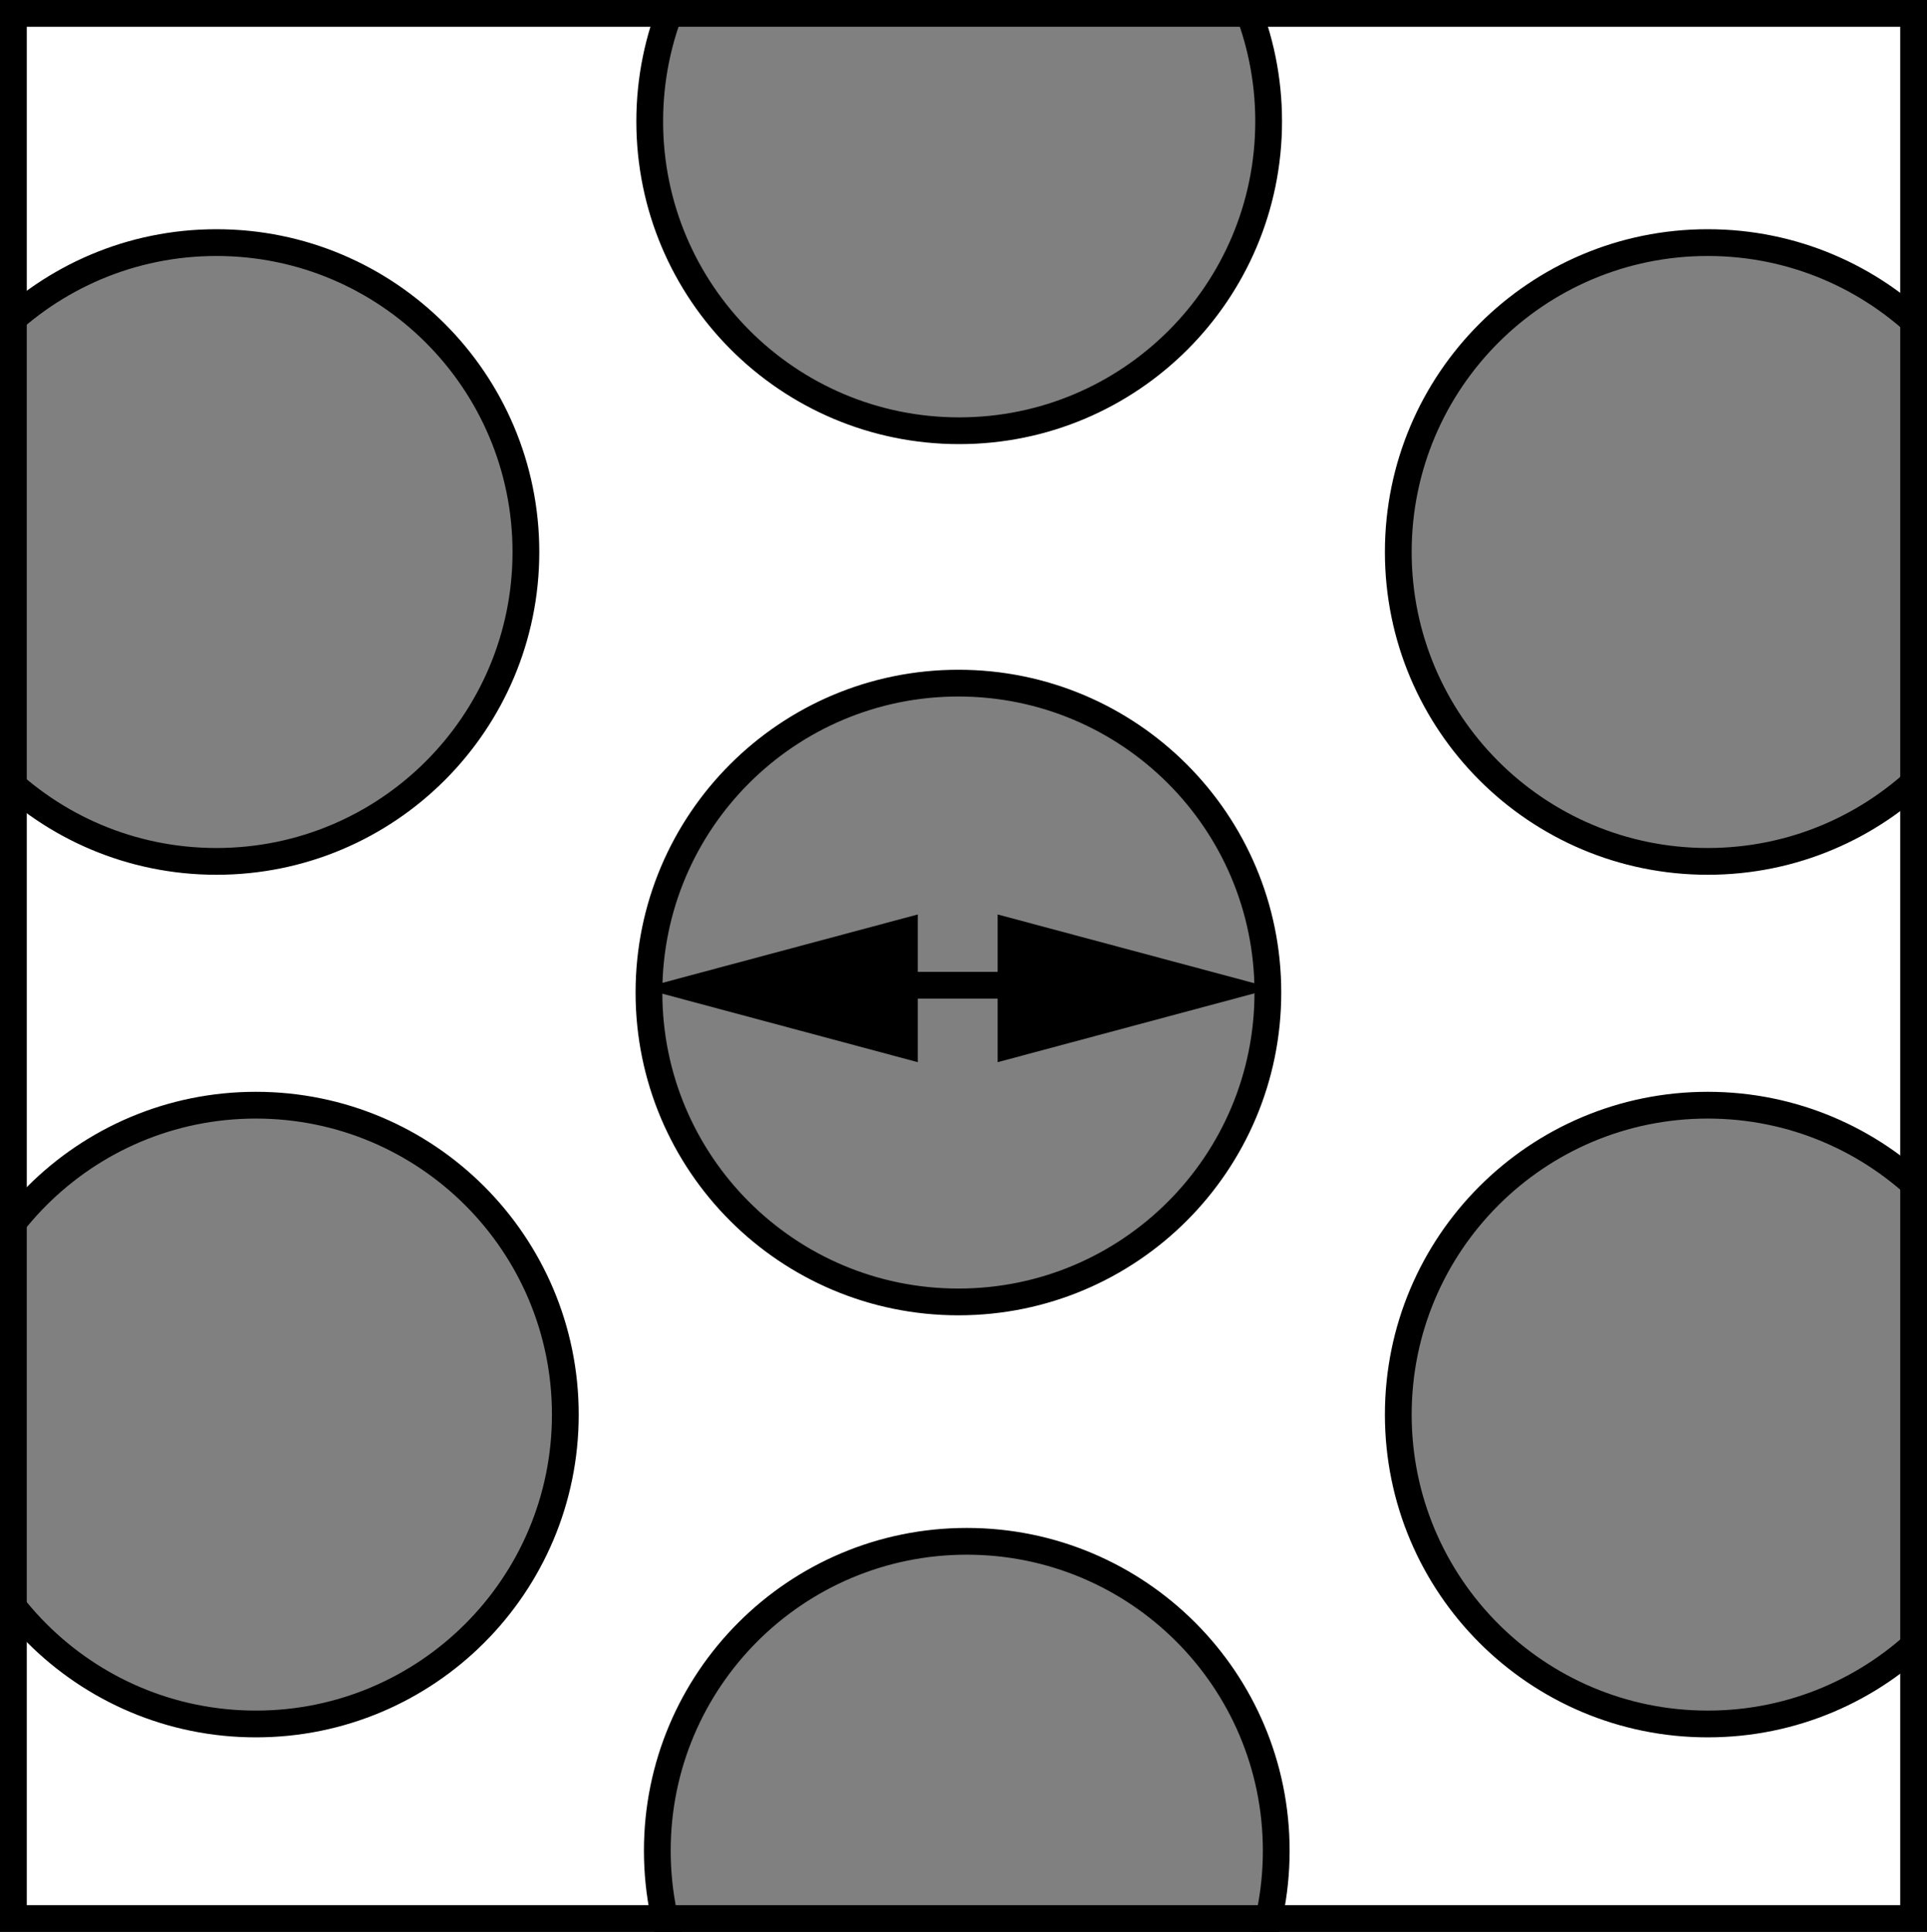
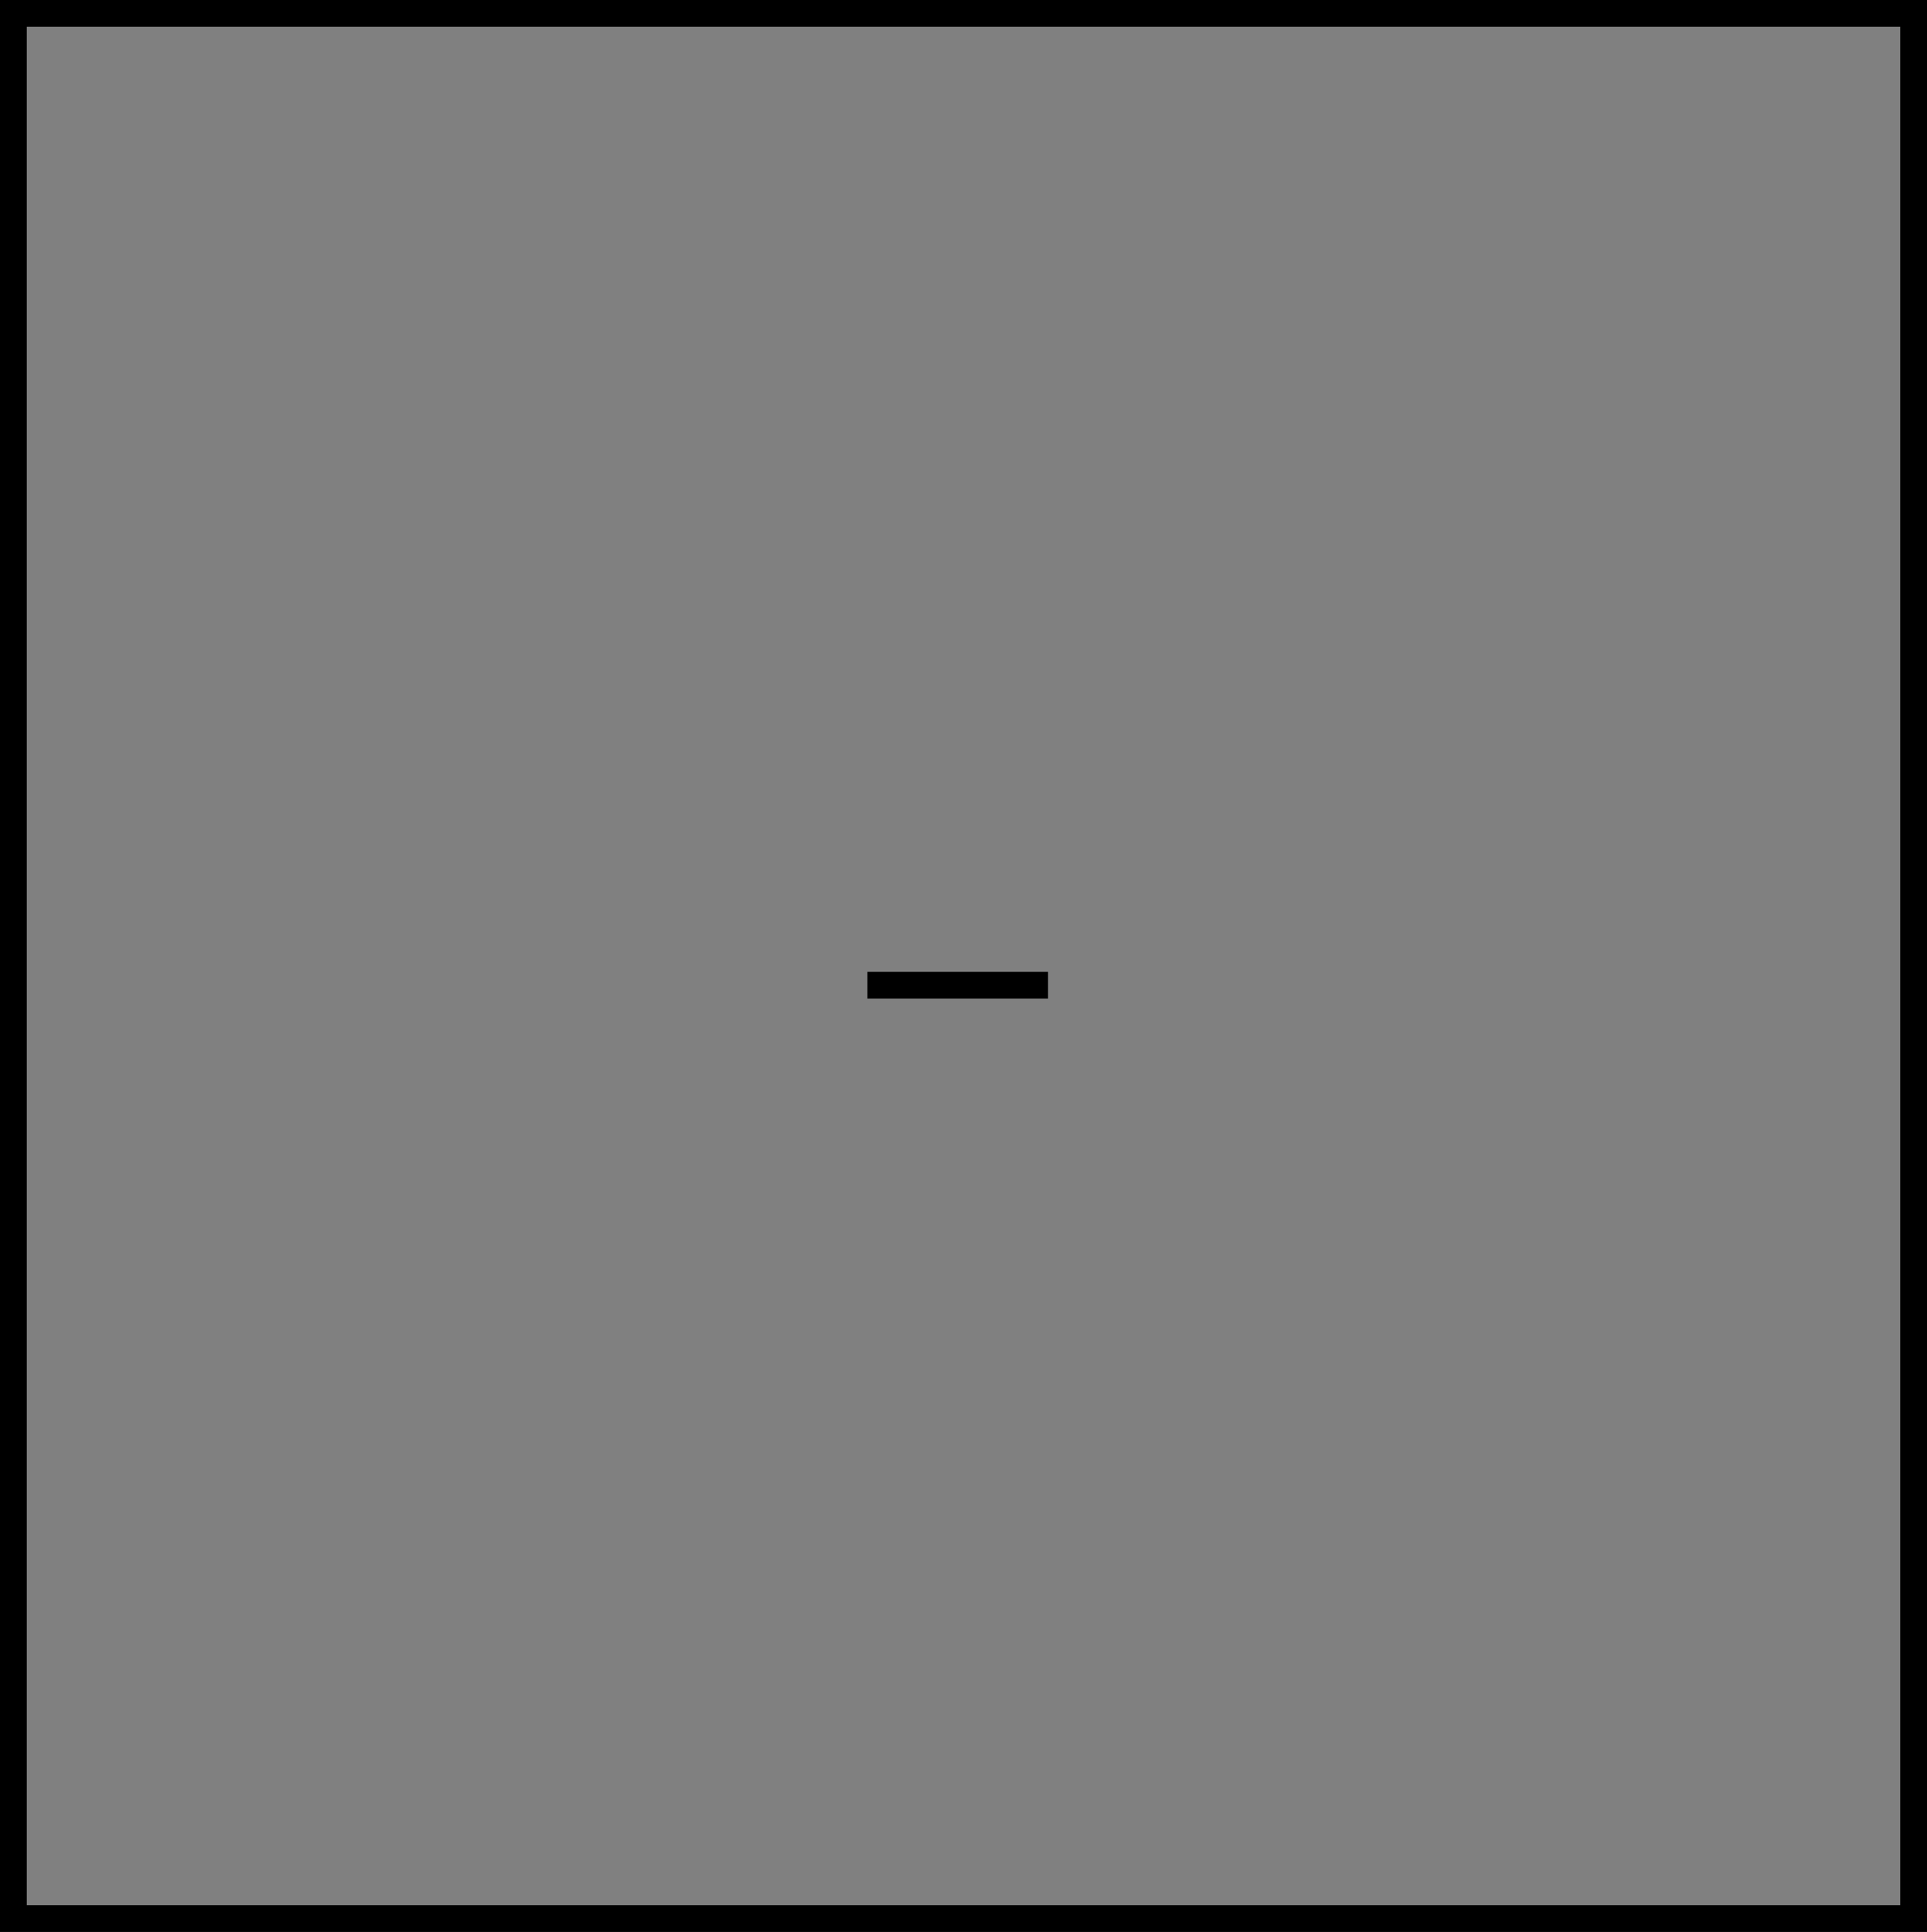
<svg xmlns="http://www.w3.org/2000/svg" xmlns:xlink="http://www.w3.org/1999/xlink" version="1.1" id="image" x="0px" y="0px" width="57.6px" height="57.76px" viewBox="0 0 57.6 57.76" enable-background="new 0 0 57.6 57.76" xml:space="preserve">
  <rect x="0" y="0" width="57.6" height="57.76" fill="#808080" stroke="none" />
  <g>
    <defs>
-       <rect id="SVGID_1_" x="0" width="57.6" height="57.76" />
-     </defs>
+       </defs>
    <clipPath id="SVGID_00000060015778918134807430000005758322270984947601_">
      <use xlink:href="#SVGID_1_" overflow="visible" />
    </clipPath>
    <path clip-path="url(#SVGID_00000060015778918134807430000005758322270984947601_)" fill="#FFFFFF" stroke="#000000" stroke-width="0.8" d="   M-50.528-22.271v100.75H69.173v-100.75H-50.528z M28.671-5.622c5.109,0,9.25,4.14,9.25,9.25   c0,5.109-4.141,9.25-9.25,9.25c-5.11,0-9.25-4.141-9.25-9.25C19.421-1.482,23.562-5.622,28.671-5.622z    M6.47,7.253c5.109,0,9.25,4.141,9.25,9.25c0,5.11-4.141,9.25-9.25,9.25c-5.11,0-9.25-4.14-9.25-9.25   C-2.78,11.393,1.361,7.253,6.47,7.253z M7.648,51.542c-5.109,0-9.25-4.14-9.25-9.25c0-5.109,4.141-9.25,9.25-9.25   s9.25,4.141,9.25,9.25C16.898,47.401,12.757,51.542,7.648,51.542z M28.648,20.424c5.109,0,9.25,4.141,9.25,9.25   c0,5.11-4.141,9.25-9.25,9.25s-9.25-4.14-9.25-9.25C19.398,24.565,23.538,20.424,28.648,20.424z M28.898,64.581   c-5.109,0-9.25-4.141-9.25-9.25c0-5.11,4.141-9.25,9.25-9.25s9.25,4.14,9.25,9.25   C38.148,60.44,34.007,64.581,28.898,64.581z M51.046,51.542c-5.109,0-9.25-4.14-9.25-9.25   c0-5.109,4.141-9.25,9.25-9.25s9.25,4.141,9.25,9.25C60.296,47.401,56.155,51.542,51.046,51.542z M51.046,25.753   c-5.109,0-9.25-4.14-9.25-9.25c0-5.109,4.141-9.25,9.25-9.25s9.25,4.141,9.25,9.25   C60.296,21.612,56.155,25.753,51.046,25.753z" />
  </g>
  <g>
    <line fill="#FFFFFF" x1="31.327" y1="29.456" x2="25.928" y2="29.456" />
    <g>
      <line fill="none" stroke="#000000" stroke-width="0.8" stroke-linejoin="round" x1="31.327" y1="29.456" x2="25.928" y2="29.456" />
      <g>
-         <polygon points="29.821,27.34 38.06,29.547 29.821,31.756    " />
-       </g>
+         </g>
      <g>
-         <polygon points="27.433,27.34 19.195,29.547 27.433,31.756    " />
-       </g>
+         </g>
    </g>
  </g>
  <g>
-     <path d="M56.8,0.8v56.16h-56V0.8H56.8 M57.6,0H0v57.76h57.6V0L57.6,0z" />
+     <path d="M56.8,0.8v56.16h-56V0.8H56.8 M57.6,0H0v57.76h57.6V0z" />
  </g>
</svg>